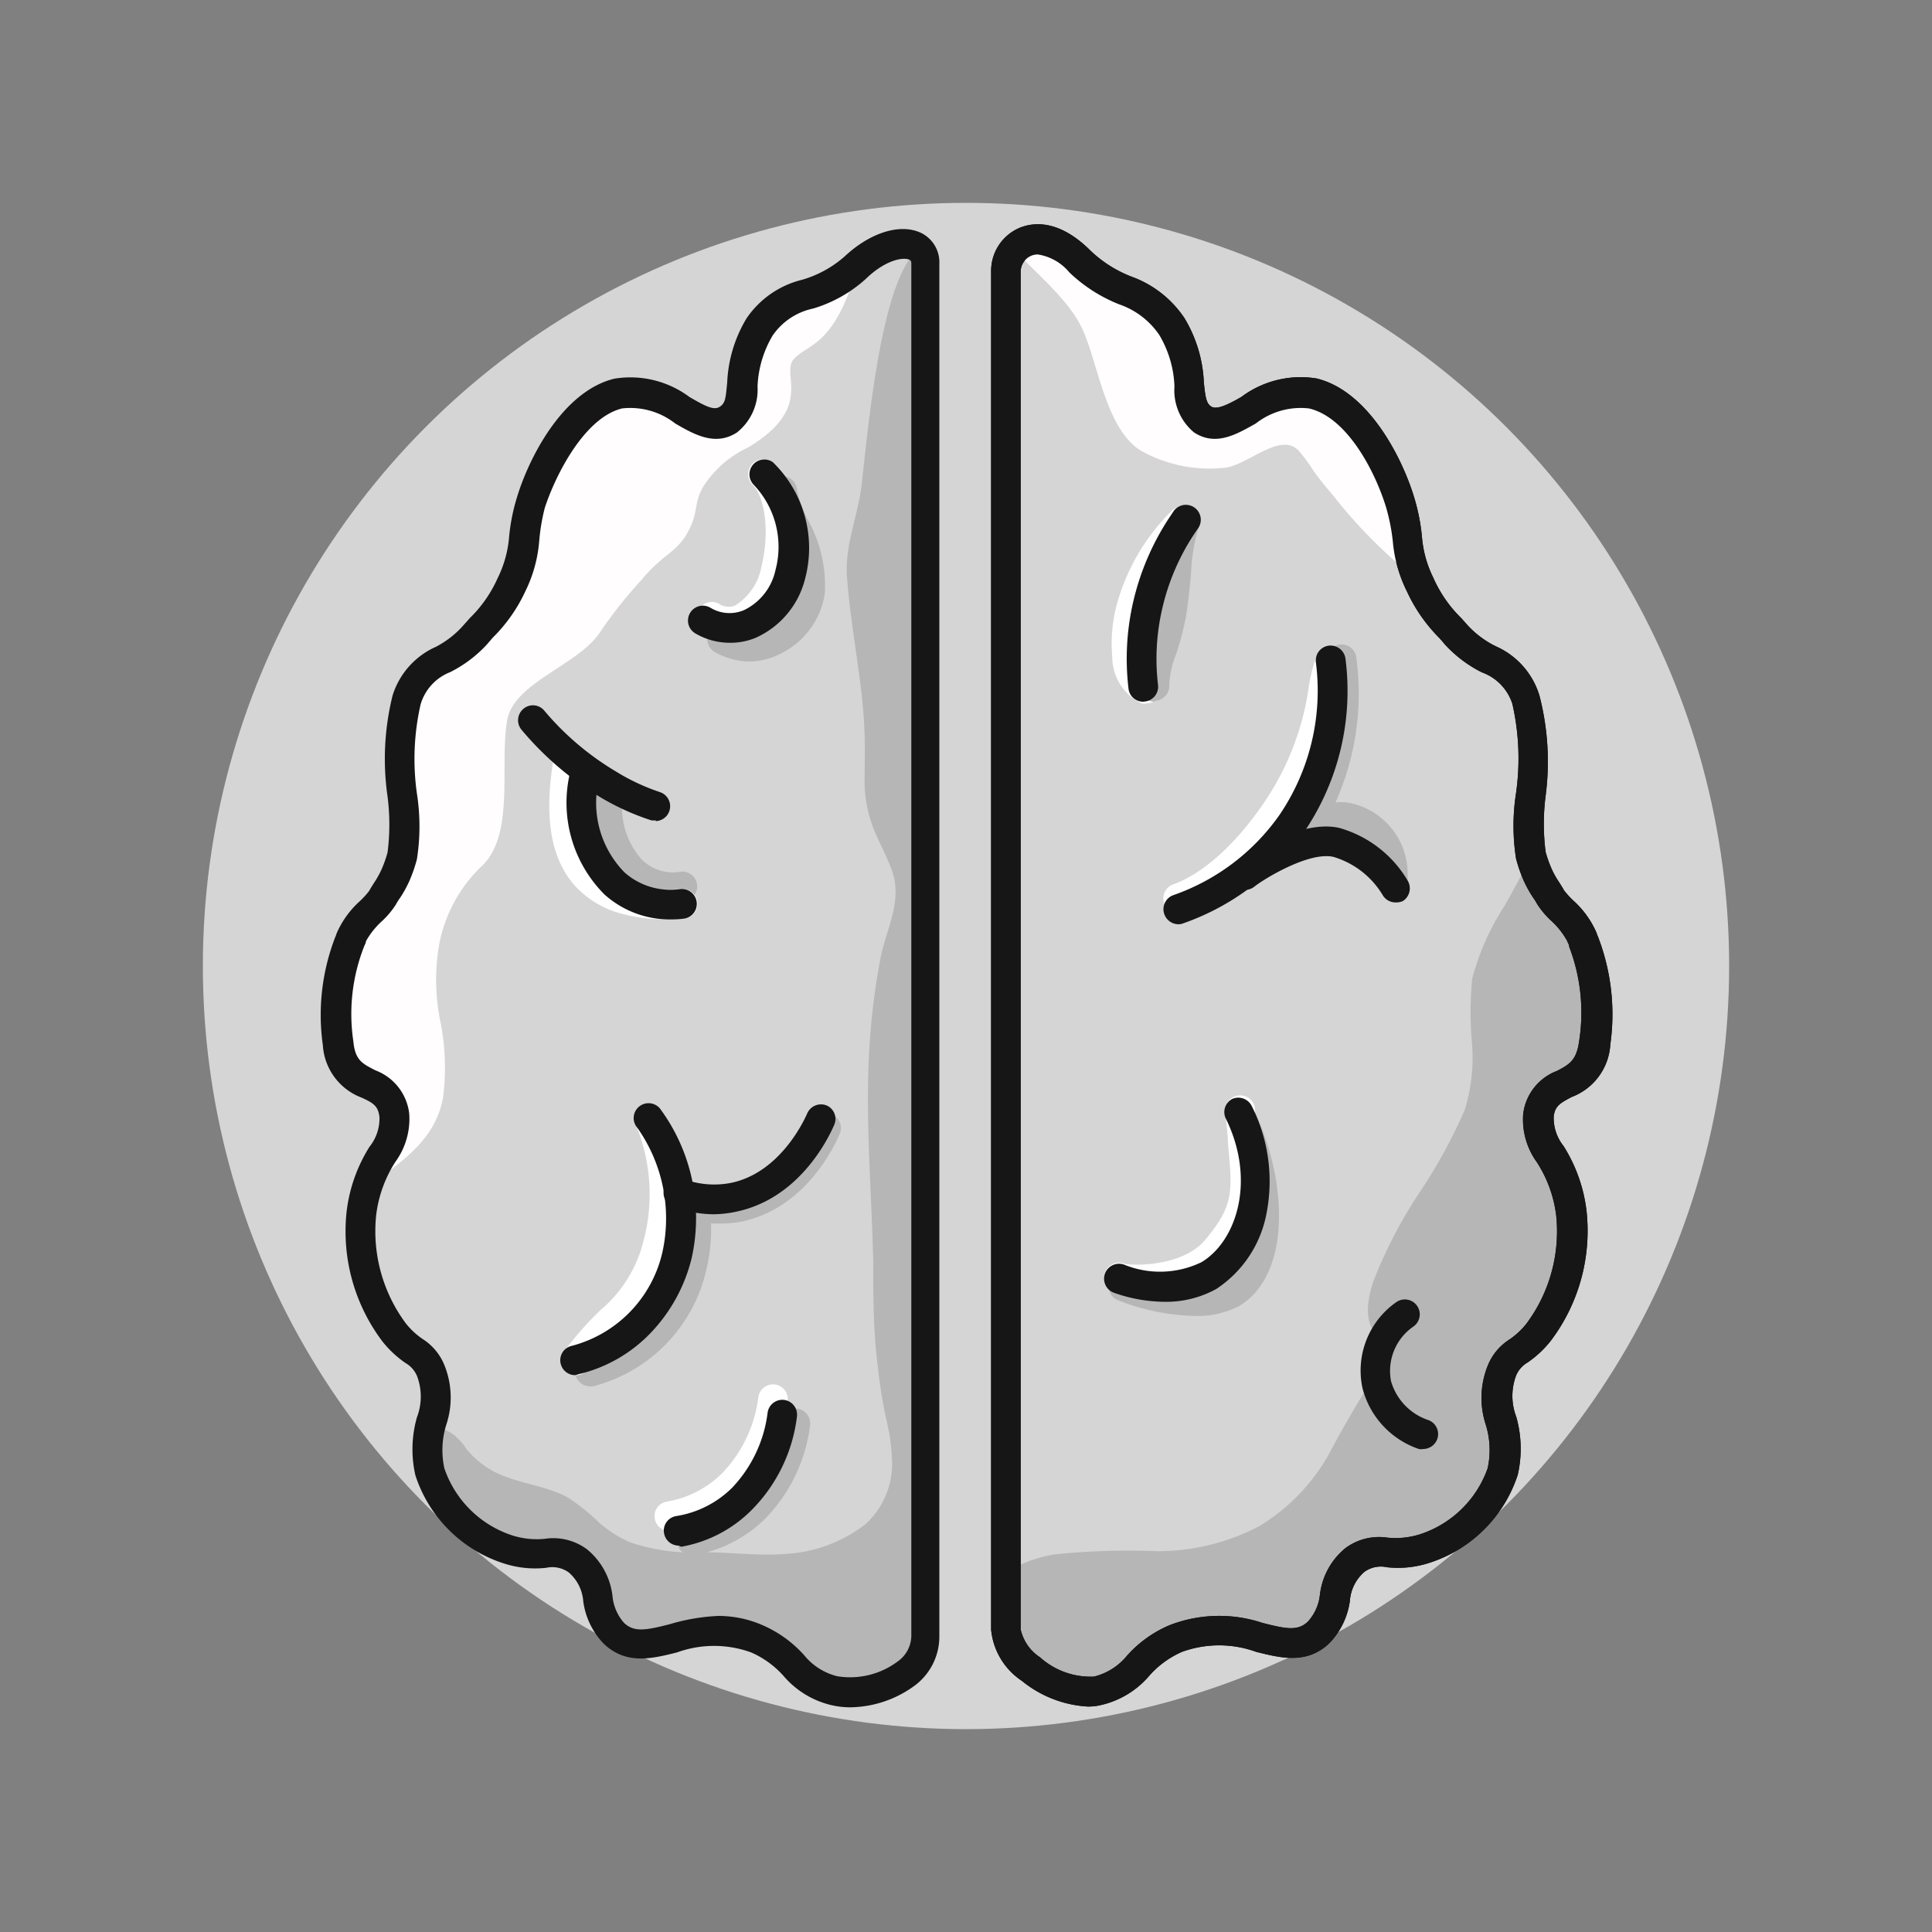
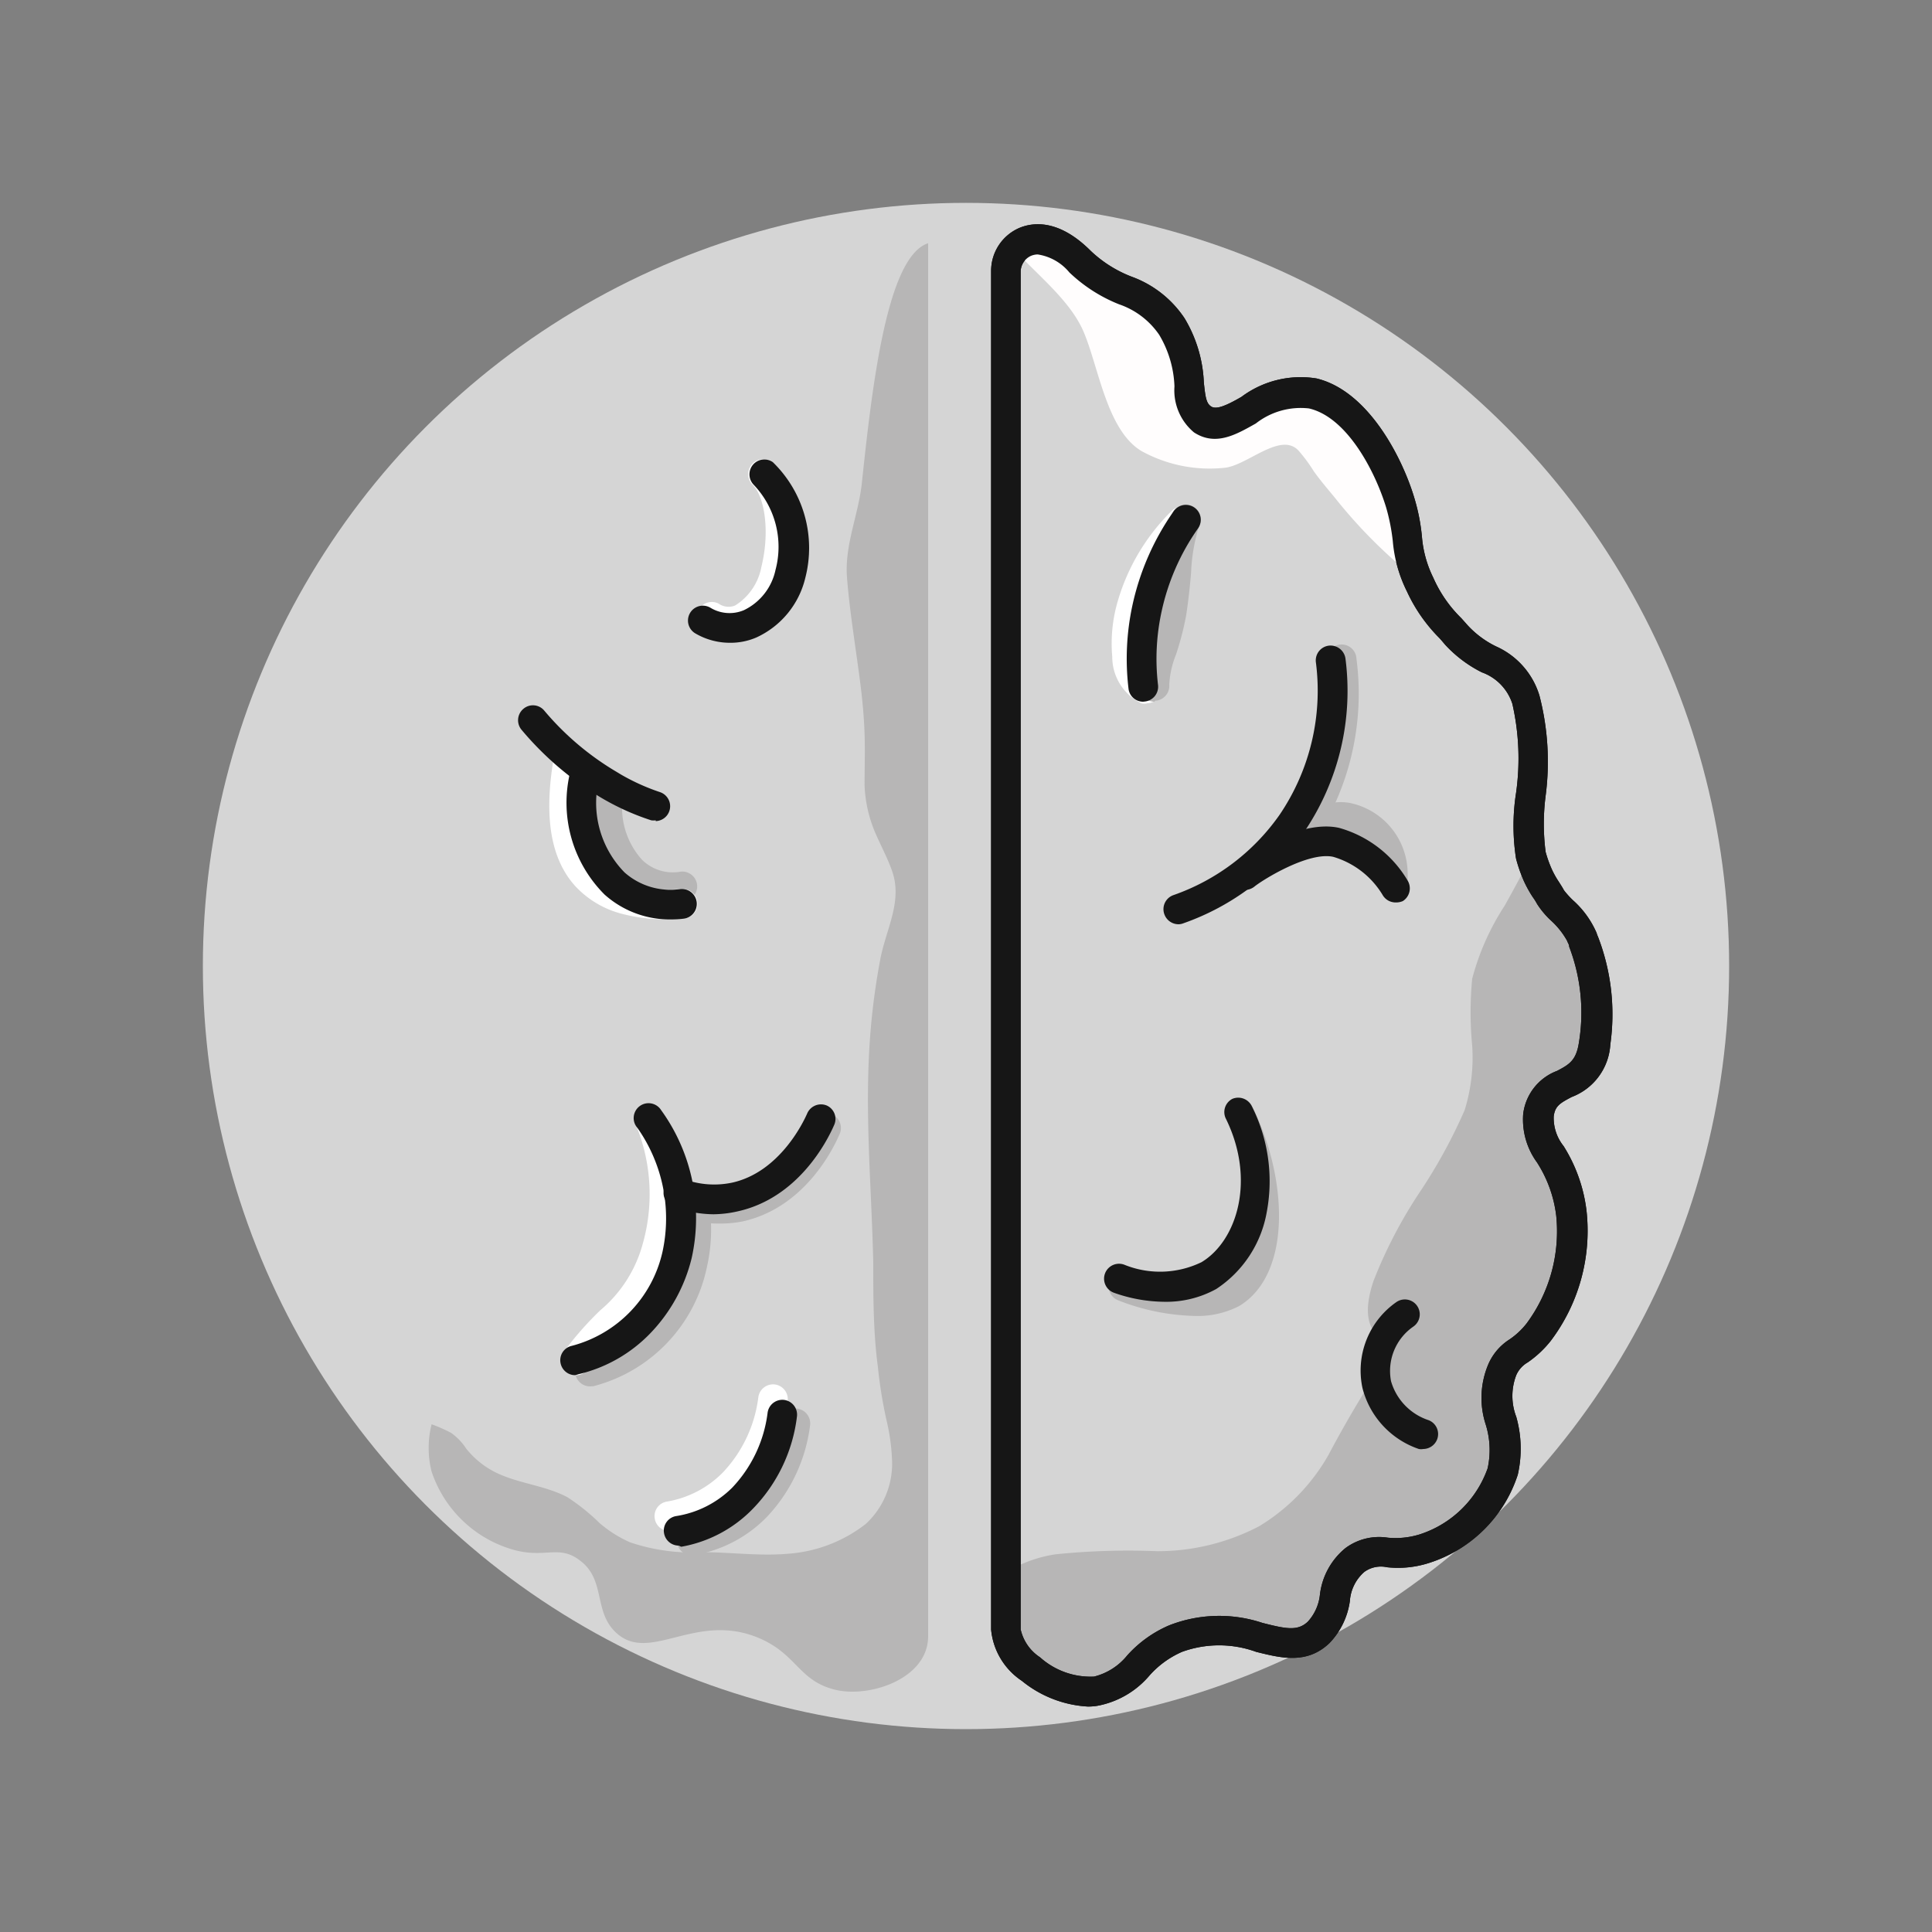
<svg xmlns="http://www.w3.org/2000/svg" viewBox="0 0 100 100">
  <rect x="0" y="0" width="100" height="100" fill="#808080" stroke="none" />
  <defs>
    <style>.cls-1{fill:#d5d5d5;}.cls-2{fill:#fff;}.cls-3{fill:#fffdfd;}.cls-4{fill:#b7b6b6;}.cls-5{fill:#161616;}</style>
  </defs>
  <title>ICONES_WEBSITE_v2</title>
  <g id="MOCKUP">
    <circle class="cls-1" cx="50" cy="50" r="39.5" />
    <path class="cls-2" d="M59.36,36.41a.65.65,0,0,1-.27,0A2.67,2.67,0,0,1,57.57,34a7.79,7.79,0,0,1,.29-2.9,10.79,10.79,0,0,1,2.77-4.64.77.77,0,0,1,1.12,1.06,9.22,9.22,0,0,0-2.41,4c-.45,1.57-.31,3.16.3,3.39a.77.77,0,0,1-.28,1.49Z" />
-     <path class="cls-3" d="M38.72,23.16c3.51-2.1,1.62-3.82,2.4-4.61s2.11-.67,3.28-4.81l-.11.1c-1.81,1.71-3.71,1.11-4.95,3.07-1.39,2.22-.45,4-1.62,4.81-1.5,1-3.16-1.95-5.7-1.35-2.31.56-3.92,3.72-4.51,5.67s-.17,2.51-1,4.22a8.44,8.44,0,0,1-1.87,2.6C23.17,34.49,21.81,34,21,36.22c-.85,2.48.21,6.32-.25,8.07a7.3,7.3,0,0,1-.36,1,12.69,12.69,0,0,1-.66,1.15c-.26.46-1.4,1.32-1.62,2A10.52,10.52,0,0,0,17.47,54c.26,2.59,2.64,1.63,2.89,3.74.17,1.36-.85,2-1.41,3.74l.21-.16c1.68-1.21,3.41-2.36,3.78-4.56A12.22,12.22,0,0,0,22.82,53a10.83,10.83,0,0,1-.15-3.72A7.51,7.51,0,0,1,25,44.77c1.65-1.67.85-5.24,1.25-7.49.36-2,3.78-2.86,4.87-4.65A23.23,23.23,0,0,1,33.22,30c1.08-1.32,1.83-1.41,2.4-2.49s.25-1.39.79-2.34A5.56,5.56,0,0,1,38.72,23.16Z" />
    <path class="cls-4" d="M30.54,71.76a.77.77,0,0,1-.75-.6.76.76,0,0,1,.58-.92,6.52,6.52,0,0,0,4.72-5,7.46,7.46,0,0,0,.14-2.36.77.77,0,0,1,1.53-.15,8.81,8.81,0,0,1-.17,2.85,8.06,8.06,0,0,1-5.88,6.17Z" />
    <path class="cls-4" d="M34.82,46.69a3.75,3.75,0,0,1-2.65-1.07,5.61,5.61,0,0,1-1.34-5.14.77.77,0,0,1,.91-.6.78.78,0,0,1,.59.92,4,4,0,0,0,.91,3.71,2.27,2.27,0,0,0,1.91.62.77.77,0,1,1,.22,1.52A3.78,3.78,0,0,1,34.82,46.69Z" />
    <path class="cls-4" d="M37.22,63.33A6.17,6.17,0,0,1,35.16,63a.77.77,0,1,1,.51-1.45,4.47,4.47,0,0,0,2.47.17c2.44-.55,3.67-3.09,3.89-3.59a.77.77,0,1,1,1.41.61c-.38.88-1.88,3.79-5,4.48A5.93,5.93,0,0,1,37.22,63.33Z" />
-     <path class="cls-4" d="M38.8,34.24A3.7,3.7,0,0,1,37,33.75a.77.77,0,1,1,.76-1.34,2.07,2.07,0,0,0,2,.08,2.67,2.67,0,0,0,1.42-2,5.9,5.9,0,0,0-.8-3,5.86,5.86,0,0,1-.66-2.06.77.77,0,0,1,.75-.79.78.78,0,0,1,.79.76,5.89,5.89,0,0,0,.53,1.46,7,7,0,0,1,.9,3.88,4.16,4.16,0,0,1-2.28,3.09A3.59,3.59,0,0,1,38.8,34.24Z" />
    <path class="cls-4" d="M72.23,46.69a.76.76,0,0,1-.65-.37,2,2,0,0,1-.22-.88c-.12-1.11-.33-2-1.69-2.38-.73-.18-1.88.46-3.42,1.88l-.25.23A.77.77,0,1,1,65,44l.17-.17c.8-.74,2.93-2.71,4.83-2.24a3.75,3.75,0,0,1,2.86,3.7c0,.11,0,.25,0,.32a.76.76,0,0,1-.29,1A.78.78,0,0,1,72.23,46.69Zm.66-1.17Z" />
    <path class="cls-4" d="M35.8,80.5a.77.77,0,0,1-.76-.65.76.76,0,0,1,.64-.88,5.26,5.26,0,0,0,2.89-1.52,6.86,6.86,0,0,0,1.83-3.87.77.77,0,1,1,1.53.19,8.4,8.4,0,0,1-2.26,4.77,6.82,6.82,0,0,1-3.75,1.95Z" />
    <path class="cls-4" d="M61.75,68.11a11.53,11.53,0,0,1-3.86-.8l0,0a.78.78,0,0,1-.46-1,.77.77,0,0,1,1-.45l.06,0c2.15.81,4,.93,4.94.33S64.69,63.88,64.7,63a11.62,11.62,0,0,0-1.22-5.07.77.77,0,0,1,.34-1,.78.78,0,0,1,1,.35c1.82,3.66,2.08,8.65-.68,10.32A4.71,4.71,0,0,1,61.75,68.11Z" />
    <path class="cls-4" d="M67.43,43.81a.82.82,0,0,1-.44-.14.77.77,0,0,1-.19-1.07,12.52,12.52,0,0,0,1.89-8.3.77.77,0,1,1,1.52-.2,13.8,13.8,0,0,1-2.15,9.38A.78.78,0,0,1,67.43,43.81Z" />
    <path class="cls-4" d="M59.75,36.32a.78.78,0,0,1-.77-.71,5.63,5.63,0,0,1,.42-2.15,12.83,12.83,0,0,0,.47-1.8c.11-.72.18-1.44.25-2.14a9,9,0,0,1,.58-3,.77.77,0,1,1,1.36.73,9.18,9.18,0,0,0-.41,2.4c-.06.69-.14,1.47-.26,2.23a15.17,15.17,0,0,1-.52,2,4.79,4.79,0,0,0-.35,1.56.77.77,0,0,1-.71.83Z" />
    <path class="cls-2" d="M37.73,32.94a2.56,2.56,0,0,1-1.34-.39.77.77,0,0,1,.8-1.31.9.9,0,0,0,.86.1,3,3,0,0,0,1.36-2c.47-1.92.13-3.7-.46-4.25a.78.78,0,0,1,0-1.09.77.77,0,0,1,1.09,0,4.33,4.33,0,0,1,1.12,2.8,9.39,9.39,0,0,1-.23,2.94,4.3,4.3,0,0,1-2.26,3.08A2.42,2.42,0,0,1,37.73,32.94Z" />
    <path class="cls-2" d="M34.51,47.58a8.63,8.63,0,0,1-2.39-.3,5,5,0,0,1-2.34-1.41c-1.26-1.39-1.63-3.52-1.14-6.51a.77.77,0,1,1,1.52.25c-.4,2.46-.15,4.22.77,5.23s2.25,1.3,4.28,1.18a.77.77,0,1,1,.09,1.53Z" />
    <path class="cls-2" d="M29.78,71.18a.78.78,0,0,1-.45-.15A.76.76,0,0,1,29.16,70a16.84,16.84,0,0,1,1.91-2.18,6.81,6.81,0,0,0,2.19-3.41,9.43,9.43,0,0,0-.27-6,.78.78,0,0,1,.17-1.06.77.77,0,0,1,1.08.15c.28.37,1.52,3.14.52,7.27a8.22,8.22,0,0,1-2.59,4.13,15.56,15.56,0,0,0-1.76,2A.77.77,0,0,1,29.78,71.18ZM33,58.37v0Z" />
    <path class="cls-2" d="M34.65,79.25a.77.77,0,0,1-.76-.65.76.76,0,0,1,.64-.88,5.3,5.3,0,0,0,2.89-1.51,6.91,6.91,0,0,0,1.83-3.88.77.77,0,0,1,.86-.67.77.77,0,0,1,.66.86,8.27,8.27,0,0,1-2.26,4.77,6.79,6.79,0,0,1-3.74,1.95Z" />
-     <path class="cls-2" d="M58.85,67a4.35,4.35,0,0,1-1.2-.13.78.78,0,0,1-.45-1,.76.76,0,0,1,1-.46c.46.11,3,.15,4.16-1.21,1.5-1.79,1.44-2.48,1.2-5,0-.47-.09-1-.13-1.61a.77.77,0,1,1,1.53-.12c0,.6.1,1.12.14,1.59.24,2.67.35,3.89-1.56,6.17A6.24,6.24,0,0,1,58.85,67Zm-.67-1.58h0Z" />
-     <path class="cls-2" d="M61,47.27a.77.77,0,0,1-.26-1.5c.54-.19,2.46-1,4.62-4.13a14.12,14.12,0,0,0,2.37-6,8.39,8.39,0,0,1,.43-1.73.79.79,0,0,1,1-.41.77.77,0,0,1,.4,1,7.34,7.34,0,0,0-.34,1.4,15.53,15.53,0,0,1-2.62,6.61c-.78,1.12-2.88,3.83-5.37,4.7A.74.74,0,0,1,61,47.27Z" />
    <path class="cls-5" d="M37.79,33.27A3.53,3.53,0,0,1,36,32.79a.77.77,0,1,1,.76-1.34,1.91,1.91,0,0,0,1.75.13,3,3,0,0,0,1.63-2.08A4.65,4.65,0,0,0,39,25.08a.77.77,0,0,1,1-1.16,6.19,6.19,0,0,1,1.68,6A4.55,4.55,0,0,1,39.14,33,3.37,3.37,0,0,1,37.79,33.27Z" />
    <path class="cls-5" d="M33.94,42.46a.91.91,0,0,1-.23,0A12.86,12.86,0,0,1,31,41.22a16.26,16.26,0,0,1-4-3.44.77.77,0,0,1,.09-1.09.76.76,0,0,1,1.08.09,14.57,14.57,0,0,0,3.64,3.11A11,11,0,0,0,34.16,41a.77.77,0,0,1-.22,1.5Z" />
    <path class="cls-5" d="M29.77,71.18a.77.77,0,0,1-.75-.6.76.76,0,0,1,.58-.92,6.5,6.5,0,0,0,4.7-4.91A8.14,8.14,0,0,0,33,58.39a.77.77,0,1,1,1.22-.93,9.53,9.53,0,0,1,1.58,7.66A8.5,8.5,0,0,1,33.67,69a7.57,7.57,0,0,1-3.73,2.13Z" />
    <path class="cls-5" d="M36.93,62.85a6.11,6.11,0,0,1-2-.36.77.77,0,1,1,.5-1.45,4.5,4.5,0,0,0,2.48.17c2.43-.55,3.66-3.09,3.88-3.6a.78.78,0,0,1,1-.39.76.76,0,0,1,.39,1c-.38.88-1.88,3.79-5,4.48A5.86,5.86,0,0,1,36.93,62.85Z" />
    <path class="cls-5" d="M34.71,47.59a5.06,5.06,0,0,1-3.42-1.29,6.72,6.72,0,0,1-1.76-6.41.77.77,0,1,1,1.5.34,5.14,5.14,0,0,0,1.3,4.93,3.57,3.57,0,0,0,2.86.86.77.77,0,1,1,.21,1.53A6,6,0,0,1,34.71,47.59Z" />
    <path class="cls-5" d="M35.13,80a.77.77,0,0,1-.76-.65.76.76,0,0,1,.64-.88A5.26,5.26,0,0,0,37.9,77a6.86,6.86,0,0,0,1.83-3.87.77.77,0,0,1,.86-.67.77.77,0,0,1,.66.86A8.27,8.27,0,0,1,39,78.06a6.79,6.79,0,0,1-3.74,2Z" />
    <path class="cls-4" d="M81.94,48.9c-.22-.74-1.35-1.6-1.61-2.06a11.44,11.44,0,0,1-.66-1.15,7.3,7.3,0,0,1-.36-1,2.36,2.36,0,0,1-.08-.4c-.4.89-.88,1.74-1.35,2.59a12.94,12.94,0,0,0-1.68,3.78,18.18,18.18,0,0,0,0,3.46,9.2,9.2,0,0,1-.39,3.34,27.28,27.28,0,0,1-2.3,4.21,24.09,24.09,0,0,0-2.42,4.64c-.37,1.12-.57,2.45.59,3.14a.49.49,0,0,1,.18.66,59.4,59.4,0,0,0-3.1,5.2A10.19,10.19,0,0,1,65.17,79a11.34,11.34,0,0,1-5.27,1.29,37,37,0,0,0-5.26.16,6.86,6.86,0,0,0-2.48.88v3.4c0,1.63,3,3.58,4.77,3.17,1.93-.45,2-1.86,4-2.69,3.28-1.38,5.65,1.37,7.4-.29,1.17-1.11.5-2.71,1.87-3.74,1.1-.84,1.84,0,3.58-.58a6.29,6.29,0,0,0,4.08-4c.56-2.18-.88-3.43,0-5.29.47-1,1-.78,1.87-1.92a8.66,8.66,0,0,0,1.7-6.14c-.34-2.88-1.9-3.44-1.7-5.09C80,56,82.37,57,82.63,54.37A10.38,10.38,0,0,0,81.94,48.9Z" />
    <path class="cls-5" d="M56.3,88.33A5.93,5.93,0,0,1,52.89,87a3.59,3.59,0,0,1-1.59-2.65V14a2.42,2.42,0,0,1,1.48-2.21c.66-.27,2-.48,3.67,1.19a6.42,6.42,0,0,0,2.12,1.34,5.58,5.58,0,0,1,2.74,2.15,7,7,0,0,1,1,3.32c.08.78.13,1.09.38,1.25s.71,0,1.57-.5a5.12,5.12,0,0,1,3.89-.95c2.72.66,4.47,4.2,5.06,6.2a10.15,10.15,0,0,1,.39,2,5.84,5.84,0,0,0,.59,2.12A6.69,6.69,0,0,0,75.64,32l.32.36a4.94,4.94,0,0,0,1.48,1.1A4.08,4.08,0,0,1,79.68,36,13.62,13.62,0,0,1,80,41.2a11.43,11.43,0,0,0,0,2.89,6.16,6.16,0,0,0,.32.9,4.86,4.86,0,0,0,.37.66c.08.13.17.26.26.43a4.42,4.42,0,0,0,.47.52,4.83,4.83,0,0,1,1.22,1.69,1.2,1.2,0,0,0,.07.19,11.16,11.16,0,0,1,.64,5.58,3.1,3.1,0,0,1-2,2.72c-.61.32-.86.47-.93,1a2.33,2.33,0,0,0,.51,1.54,8.07,8.07,0,0,1,1.19,3.37,9.45,9.45,0,0,1-1.86,6.72,5.48,5.48,0,0,1-1.19,1.11,1.41,1.41,0,0,0-.59.66,3,3,0,0,0,0,2.15,6.06,6.06,0,0,1,.08,3,7.09,7.09,0,0,1-4.6,4.57,5.24,5.24,0,0,1-2.17.22,1.46,1.46,0,0,0-1.17.24,2.19,2.19,0,0,0-.75,1.5,3.91,3.91,0,0,1-1.06,2.19c-1.17,1.11-2.5.77-3.79.45a5.62,5.62,0,0,0-3.84,0,4.84,4.84,0,0,0-1.68,1.22A4.65,4.65,0,0,1,57,88.25,2.81,2.81,0,0,1,56.3,88.33ZM53.71,13.17a.94.94,0,0,0-.34.07.91.91,0,0,0-.54.79V84.34a2.33,2.33,0,0,0,1,1.44,3.91,3.91,0,0,0,2.8,1,3.2,3.2,0,0,0,1.71-1.09,6.19,6.19,0,0,1,2.17-1.56A7.09,7.09,0,0,1,65.34,84c1.22.31,1.83.44,2.36-.07a2.45,2.45,0,0,0,.62-1.4,3.66,3.66,0,0,1,1.32-2.4,2.92,2.92,0,0,1,2.19-.54,4.22,4.22,0,0,0,1.62-.16A5.53,5.53,0,0,0,77,76a4.43,4.43,0,0,0-.1-2.27,4.45,4.45,0,0,1,.15-3.15,2.88,2.88,0,0,1,1.08-1.25,3.91,3.91,0,0,0,.88-.82,8,8,0,0,0,1.54-5.58,6.53,6.53,0,0,0-1-2.77,3.77,3.77,0,0,1-.71-2.5,2.73,2.73,0,0,1,1.75-2.23c.65-.34,1-.55,1.14-1.5A9.55,9.55,0,0,0,81.22,49c0-.12-.08-.21-.11-.31a4.14,4.14,0,0,0-.85-1.06,4.43,4.43,0,0,1-.7-.84,3,3,0,0,0-.22-.35,6.07,6.07,0,0,1-.47-.85,7.64,7.64,0,0,1-.4-1.15,11,11,0,0,1,0-3.39,12.75,12.75,0,0,0-.19-4.62A2.57,2.57,0,0,0,76.7,34.8a6.61,6.61,0,0,1-1.9-1.43L74.49,33a8.21,8.21,0,0,1-1.67-2.4A7.2,7.2,0,0,1,72.09,28a10.32,10.32,0,0,0-.34-1.72c-.55-1.82-2-4.68-4-5.14a3.77,3.77,0,0,0-2.75.78c-1,.56-2.07,1.2-3.2.46A2.83,2.83,0,0,1,60.79,20,5.6,5.6,0,0,0,60,17.33a4.13,4.13,0,0,0-2.08-1.58,8,8,0,0,1-2.57-1.65A2.63,2.63,0,0,0,53.71,13.17Z" />
    <path class="cls-5" d="M59.17,36.32a.76.76,0,0,1-.76-.69,13.1,13.1,0,0,1,.2-4.28,13.38,13.38,0,0,1,2.14-4.89.77.77,0,1,1,1.26.89,11.76,11.76,0,0,0-1.89,4.32,11.49,11.49,0,0,0-.18,3.79.77.77,0,0,1-.68.85Z" />
    <path class="cls-5" d="M61,47.84a.78.78,0,0,1-.73-.51.77.77,0,0,1,.47-1,11.23,11.23,0,0,0,5.48-4.14,11.44,11.44,0,0,0,1.89-7.91.77.77,0,0,1,.66-.86.78.78,0,0,1,.87.66,13,13,0,0,1-2.15,9,12.84,12.84,0,0,1-6.24,4.71A.73.73,0,0,1,61,47.84Z" />
    <path class="cls-5" d="M72.23,46.71a.77.77,0,0,1-.65-.36,4.45,4.45,0,0,0-2.57-2c-1.27-.28-3.59,1.15-4.07,1.53a.77.77,0,0,1-1-1.19s3.11-2.34,5.37-1.84a6,6,0,0,1,3.55,2.73.78.78,0,0,1-.25,1.06A.87.87,0,0,1,72.23,46.71Z" />
    <path class="cls-5" d="M60.25,67.38a7.94,7.94,0,0,1-2.6-.47.77.77,0,0,1,.54-1.45,4.92,4.92,0,0,0,4-.13c1.83-1.1,2.83-4.26,1.25-7.45a.77.77,0,0,1,.34-1,.78.78,0,0,1,1,.35,8.63,8.63,0,0,1,.79,5.49,6,6,0,0,1-2.62,4A5.36,5.36,0,0,1,60.25,67.38Z" />
    <path class="cls-5" d="M73.67,75a.66.66,0,0,1-.23,0,4.51,4.51,0,0,1-2.92-3.16,4.32,4.32,0,0,1,1.75-4.44.77.77,0,0,1,.89,1.26A2.79,2.79,0,0,0,72,71.49a3,3,0,0,0,1.89,2,.77.77,0,0,1,.5,1A.78.78,0,0,1,73.67,75Z" />
    <path class="cls-4" d="M44.61,25c-.18,1.67-.9,3.2-.77,4.89s.44,3.56.67,5.33c.12.92.21,1.84.24,2.76s0,1.77,0,2.65A6.89,6.89,0,0,0,45.26,43c.29.7.66,1.36.91,2.07.56,1.57-.3,3-.6,4.55a36,36,0,0,0-.6,5.18c-.16,3.53.15,7,.23,10.56,0,1.8,0,3.6.24,5.4a23.51,23.51,0,0,0,.45,2.77,10.57,10.57,0,0,1,.28,2,4.24,4.24,0,0,1-1.36,3.35,7.39,7.39,0,0,1-4,1.54c-1.46.13-2.92-.07-4.38-.08a10.07,10.07,0,0,1-3.82-.51,6.36,6.36,0,0,1-1.58-1,10.66,10.66,0,0,0-1.67-1.34c-1.18-.62-2.56-.7-3.75-1.3a4.56,4.56,0,0,1-1.48-1.21,2.94,2.94,0,0,0-.79-.82,8,8,0,0,0-1-.44,5,5,0,0,0,0,2.45,6.27,6.27,0,0,0,4.08,4c1.74.55,2.47-.25,3.57.58,1.38,1,.71,2.63,1.88,3.74,1.75,1.66,4.11-1.09,7.4.29,2,.84,2.06,2.24,4,2.69,1.76.41,4.77-.58,4.77-2.78V12.59C45.92,13.27,45.15,19.89,44.61,25Z" />
    <path class="cls-3" d="M56.09,17.18c.78,1.83,1.2,5.1,3,6.17a7.32,7.32,0,0,0,4.32.86c1.17-.14,2.86-1.86,3.79-.9A8.08,8.08,0,0,1,68,24.39c.34.48.73.93,1.1,1.38a25.82,25.82,0,0,0,2.71,2.92,10.44,10.44,0,0,0,1.53,1.19c-.56-1.38-.31-2.1-.8-3.75C71.9,24.19,70.29,21,68,20.47c-2.54-.61-4.2,2.33-5.7,1.34-1.17-.76-.23-2.59-1.62-4.8-1.24-2-3-1.6-4.75-3.36-1-1-2.81-.87-3.46-.77C53.64,14.2,55.39,15.53,56.09,17.18Z" />
    <path class="cls-5" d="M56.3,88.33A5.93,5.93,0,0,1,52.89,87a3.59,3.59,0,0,1-1.59-2.65V14a2.42,2.42,0,0,1,1.48-2.21c.66-.27,2-.48,3.67,1.19a6.42,6.42,0,0,0,2.12,1.34,5.58,5.58,0,0,1,2.74,2.15,7,7,0,0,1,1,3.32c.08.78.13,1.09.38,1.25s.71,0,1.57-.5a5.12,5.12,0,0,1,3.89-.95c2.72.66,4.47,4.2,5.06,6.2a10.15,10.15,0,0,1,.39,2,5.84,5.84,0,0,0,.59,2.12A6.69,6.69,0,0,0,75.64,32l.32.36a4.94,4.94,0,0,0,1.48,1.1A4.08,4.08,0,0,1,79.68,36,13.62,13.62,0,0,1,80,41.2a11.43,11.43,0,0,0,0,2.89,6.16,6.16,0,0,0,.32.9,4.32,4.32,0,0,0,.37.66c.08.13.17.26.26.43a4.42,4.42,0,0,0,.47.52,4.83,4.83,0,0,1,1.22,1.69,1.2,1.2,0,0,0,.07.19,11.16,11.16,0,0,1,.64,5.58,3.1,3.1,0,0,1-2,2.72c-.61.32-.86.47-.93,1a2.33,2.33,0,0,0,.51,1.54,8.07,8.07,0,0,1,1.19,3.37,9.45,9.45,0,0,1-1.86,6.72,5.48,5.48,0,0,1-1.19,1.11,1.41,1.41,0,0,0-.59.66,3,3,0,0,0,0,2.15,6.06,6.06,0,0,1,.08,3,7.09,7.09,0,0,1-4.6,4.57,5.24,5.24,0,0,1-2.17.22,1.46,1.46,0,0,0-1.17.24,2.19,2.19,0,0,0-.75,1.5,3.91,3.91,0,0,1-1.06,2.19c-1.17,1.11-2.5.77-3.79.45a5.62,5.62,0,0,0-3.84,0,4.84,4.84,0,0,0-1.68,1.22A4.65,4.65,0,0,1,57,88.25,2.81,2.81,0,0,1,56.3,88.33ZM53.71,13.17a.94.94,0,0,0-.34.07.91.91,0,0,0-.54.79V84.34a2.33,2.33,0,0,0,1,1.44,3.91,3.91,0,0,0,2.8,1,3.2,3.2,0,0,0,1.71-1.09,6.19,6.19,0,0,1,2.17-1.56A7.09,7.09,0,0,1,65.34,84c1.22.31,1.83.44,2.36-.07a2.45,2.45,0,0,0,.62-1.4,3.66,3.66,0,0,1,1.32-2.4,2.92,2.92,0,0,1,2.19-.54,4.22,4.22,0,0,0,1.62-.16A5.53,5.53,0,0,0,77,76a4.43,4.43,0,0,0-.1-2.27,4.45,4.45,0,0,1,.15-3.15,2.88,2.88,0,0,1,1.08-1.25,3.91,3.91,0,0,0,.88-.82,8,8,0,0,0,1.54-5.58,6.53,6.53,0,0,0-1-2.77,3.77,3.77,0,0,1-.71-2.5,2.73,2.73,0,0,1,1.75-2.23c.65-.34,1-.55,1.14-1.5A9.55,9.55,0,0,0,81.22,49c0-.12-.08-.21-.11-.31a4.14,4.14,0,0,0-.85-1.06,4.43,4.43,0,0,1-.7-.84,3,3,0,0,0-.22-.35,6.07,6.07,0,0,1-.47-.85,7.64,7.64,0,0,1-.4-1.15,11,11,0,0,1,0-3.39,12.75,12.75,0,0,0-.19-4.62A2.57,2.57,0,0,0,76.7,34.8a6.61,6.61,0,0,1-1.9-1.43c-.11-.13-.21-.25-.31-.35a8.39,8.39,0,0,1-1.67-2.41A7.2,7.2,0,0,1,72.09,28a10.32,10.32,0,0,0-.34-1.72c-.55-1.82-2-4.68-4-5.14a3.77,3.77,0,0,0-2.75.78c-1,.56-2.07,1.2-3.2.46A2.83,2.83,0,0,1,60.79,20,5.6,5.6,0,0,0,60,17.33a4.13,4.13,0,0,0-2.08-1.58,8,8,0,0,1-2.57-1.65A2.63,2.63,0,0,0,53.71,13.17Z" />
-     <path class="cls-5" d="M44,88.37a4.34,4.34,0,0,1-1-.12,4.65,4.65,0,0,1-2.44-1.5,4.84,4.84,0,0,0-1.68-1.22,5.62,5.62,0,0,0-3.84,0c-1.29.32-2.62.66-3.79-.45a3.91,3.91,0,0,1-1.06-2.19,2.19,2.19,0,0,0-.75-1.5,1.46,1.46,0,0,0-1.17-.24,5.24,5.24,0,0,1-2.17-.22,7.09,7.09,0,0,1-4.6-4.57,6.06,6.06,0,0,1,.08-3,3,3,0,0,0,0-2.15,1.41,1.41,0,0,0-.59-.66,5.48,5.48,0,0,1-1.19-1.11,9.45,9.45,0,0,1-1.86-6.72,8.07,8.07,0,0,1,1.19-3.37,2.33,2.33,0,0,0,.51-1.54c-.07-.57-.32-.72-.93-1a3.1,3.1,0,0,1-2-2.72,11.16,11.16,0,0,1,.64-5.58,1.2,1.2,0,0,0,.07-.19,4.83,4.83,0,0,1,1.22-1.69,4.42,4.42,0,0,0,.47-.52c.09-.17.18-.3.26-.43a4.86,4.86,0,0,0,.37-.66,6.16,6.16,0,0,0,.32-.9,11.43,11.43,0,0,0,0-2.89A13.62,13.62,0,0,1,20.32,36a4.08,4.08,0,0,1,2.24-2.52A4.94,4.94,0,0,0,24,32.35l.32-.36a6.69,6.69,0,0,0,1.44-2.07,5.84,5.84,0,0,0,.59-2.12,10.15,10.15,0,0,1,.39-2c.59-2,2.34-5.54,5.06-6.2a5.12,5.12,0,0,1,3.89.95c.86.5,1.27.7,1.57.5s.3-.47.38-1.25a7,7,0,0,1,1-3.32,4.87,4.87,0,0,1,2.88-2,5.74,5.74,0,0,0,2.19-1.2c1.3-1.22,2.83-1.72,3.91-1.25a1.69,1.69,0,0,1,1,1.62V84.72a3.16,3.16,0,0,1-1.28,2.53A5.75,5.75,0,0,1,44,88.37Zm-6.84-4.73a5.72,5.72,0,0,1,2.29.47,6.19,6.19,0,0,1,2.17,1.56,3.2,3.2,0,0,0,1.71,1.09A4.11,4.11,0,0,0,46.46,86a1.65,1.65,0,0,0,.71-1.32V13.65c0-.16-.05-.18-.11-.21-.35-.15-1.28.05-2.25,1a7.08,7.08,0,0,1-2.72,1.53,3.38,3.38,0,0,0-2.1,1.4A5.6,5.6,0,0,0,39.21,20a2.83,2.83,0,0,1-1.06,2.38c-1.13.74-2.23.1-3.2-.46a3.77,3.77,0,0,0-2.75-.78c-1.9.46-3.4,3.32-4,5.14A10.32,10.32,0,0,0,27.91,28a7.2,7.2,0,0,1-.73,2.63A8.21,8.21,0,0,1,25.51,33l-.31.36a6.61,6.61,0,0,1-1.9,1.43,2.57,2.57,0,0,0-1.53,1.67,12.75,12.75,0,0,0-.19,4.62,11,11,0,0,1,0,3.39,7.64,7.64,0,0,1-.4,1.15,6.07,6.07,0,0,1-.47.85,3,3,0,0,0-.22.35,4.43,4.43,0,0,1-.7.84,4.14,4.14,0,0,0-.85,1.06c0,.1-.07.19-.11.31a9.55,9.55,0,0,0-.54,4.87c.09,1,.49,1.16,1.14,1.5a2.73,2.73,0,0,1,1.75,2.23,3.77,3.77,0,0,1-.71,2.5,6.53,6.53,0,0,0-1,2.77A8,8,0,0,0,21,68.49a3.91,3.91,0,0,0,.88.82,2.88,2.88,0,0,1,1.08,1.25,4.45,4.45,0,0,1,.15,3.15A4.43,4.43,0,0,0,23,76a5.53,5.53,0,0,0,3.57,3.49,4.22,4.22,0,0,0,1.62.16,2.92,2.92,0,0,1,2.19.54,3.66,3.66,0,0,1,1.32,2.4A2.45,2.45,0,0,0,32.3,84c.53.5,1.14.38,2.36.07A10.39,10.39,0,0,1,37.18,83.64Z" />
  </g>
</svg>